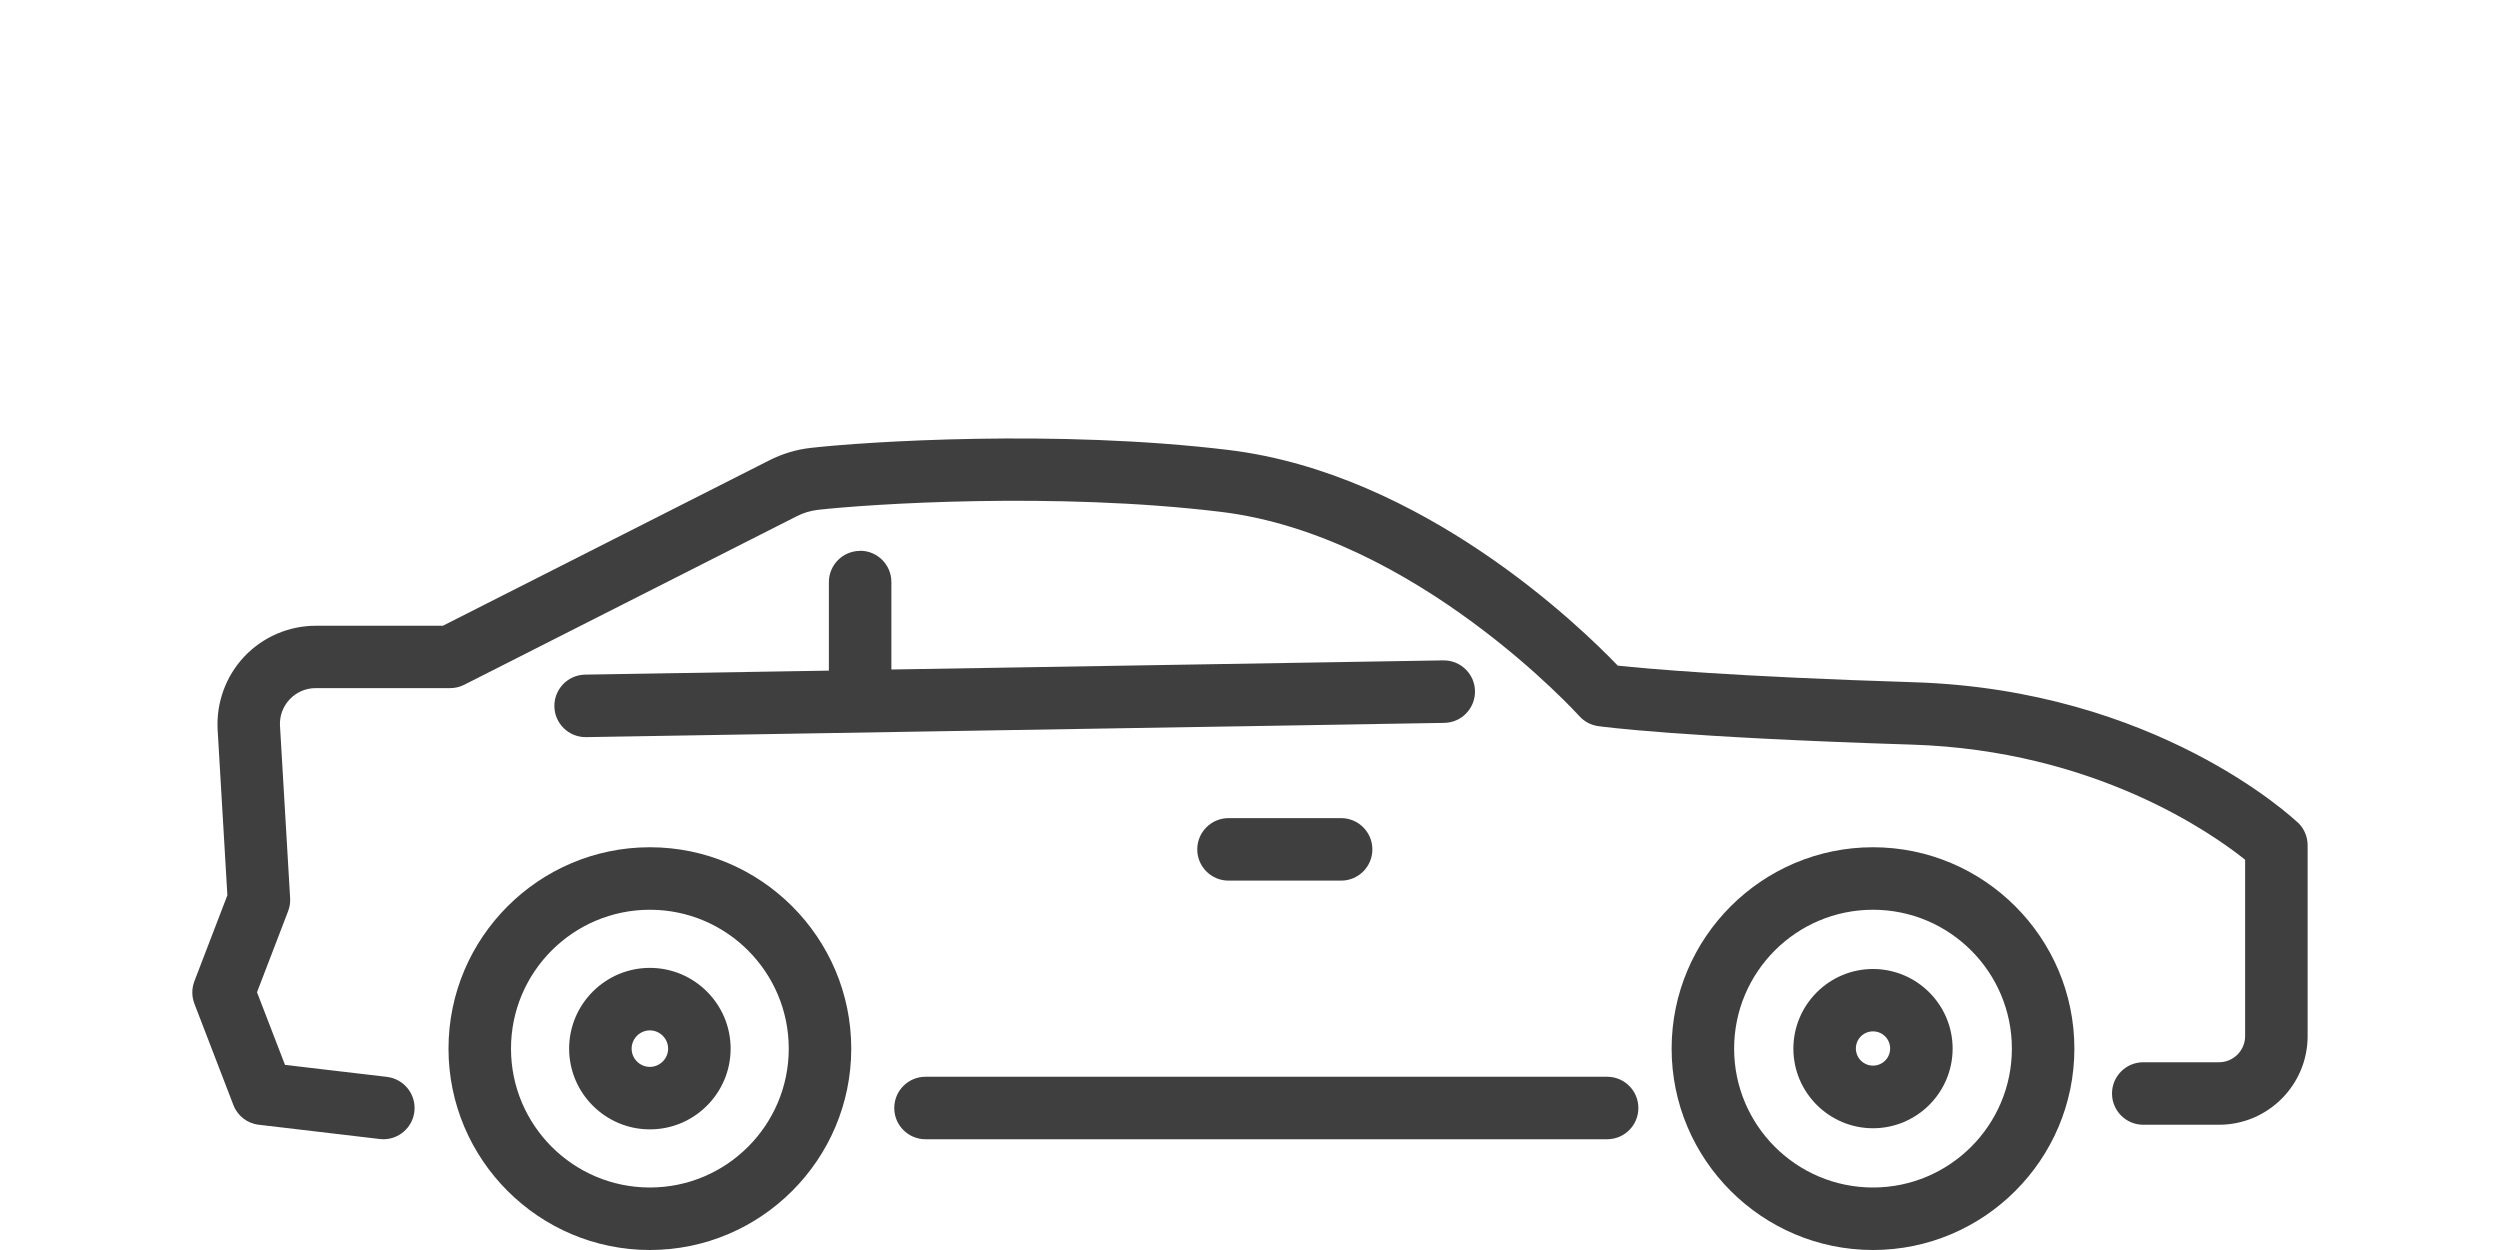
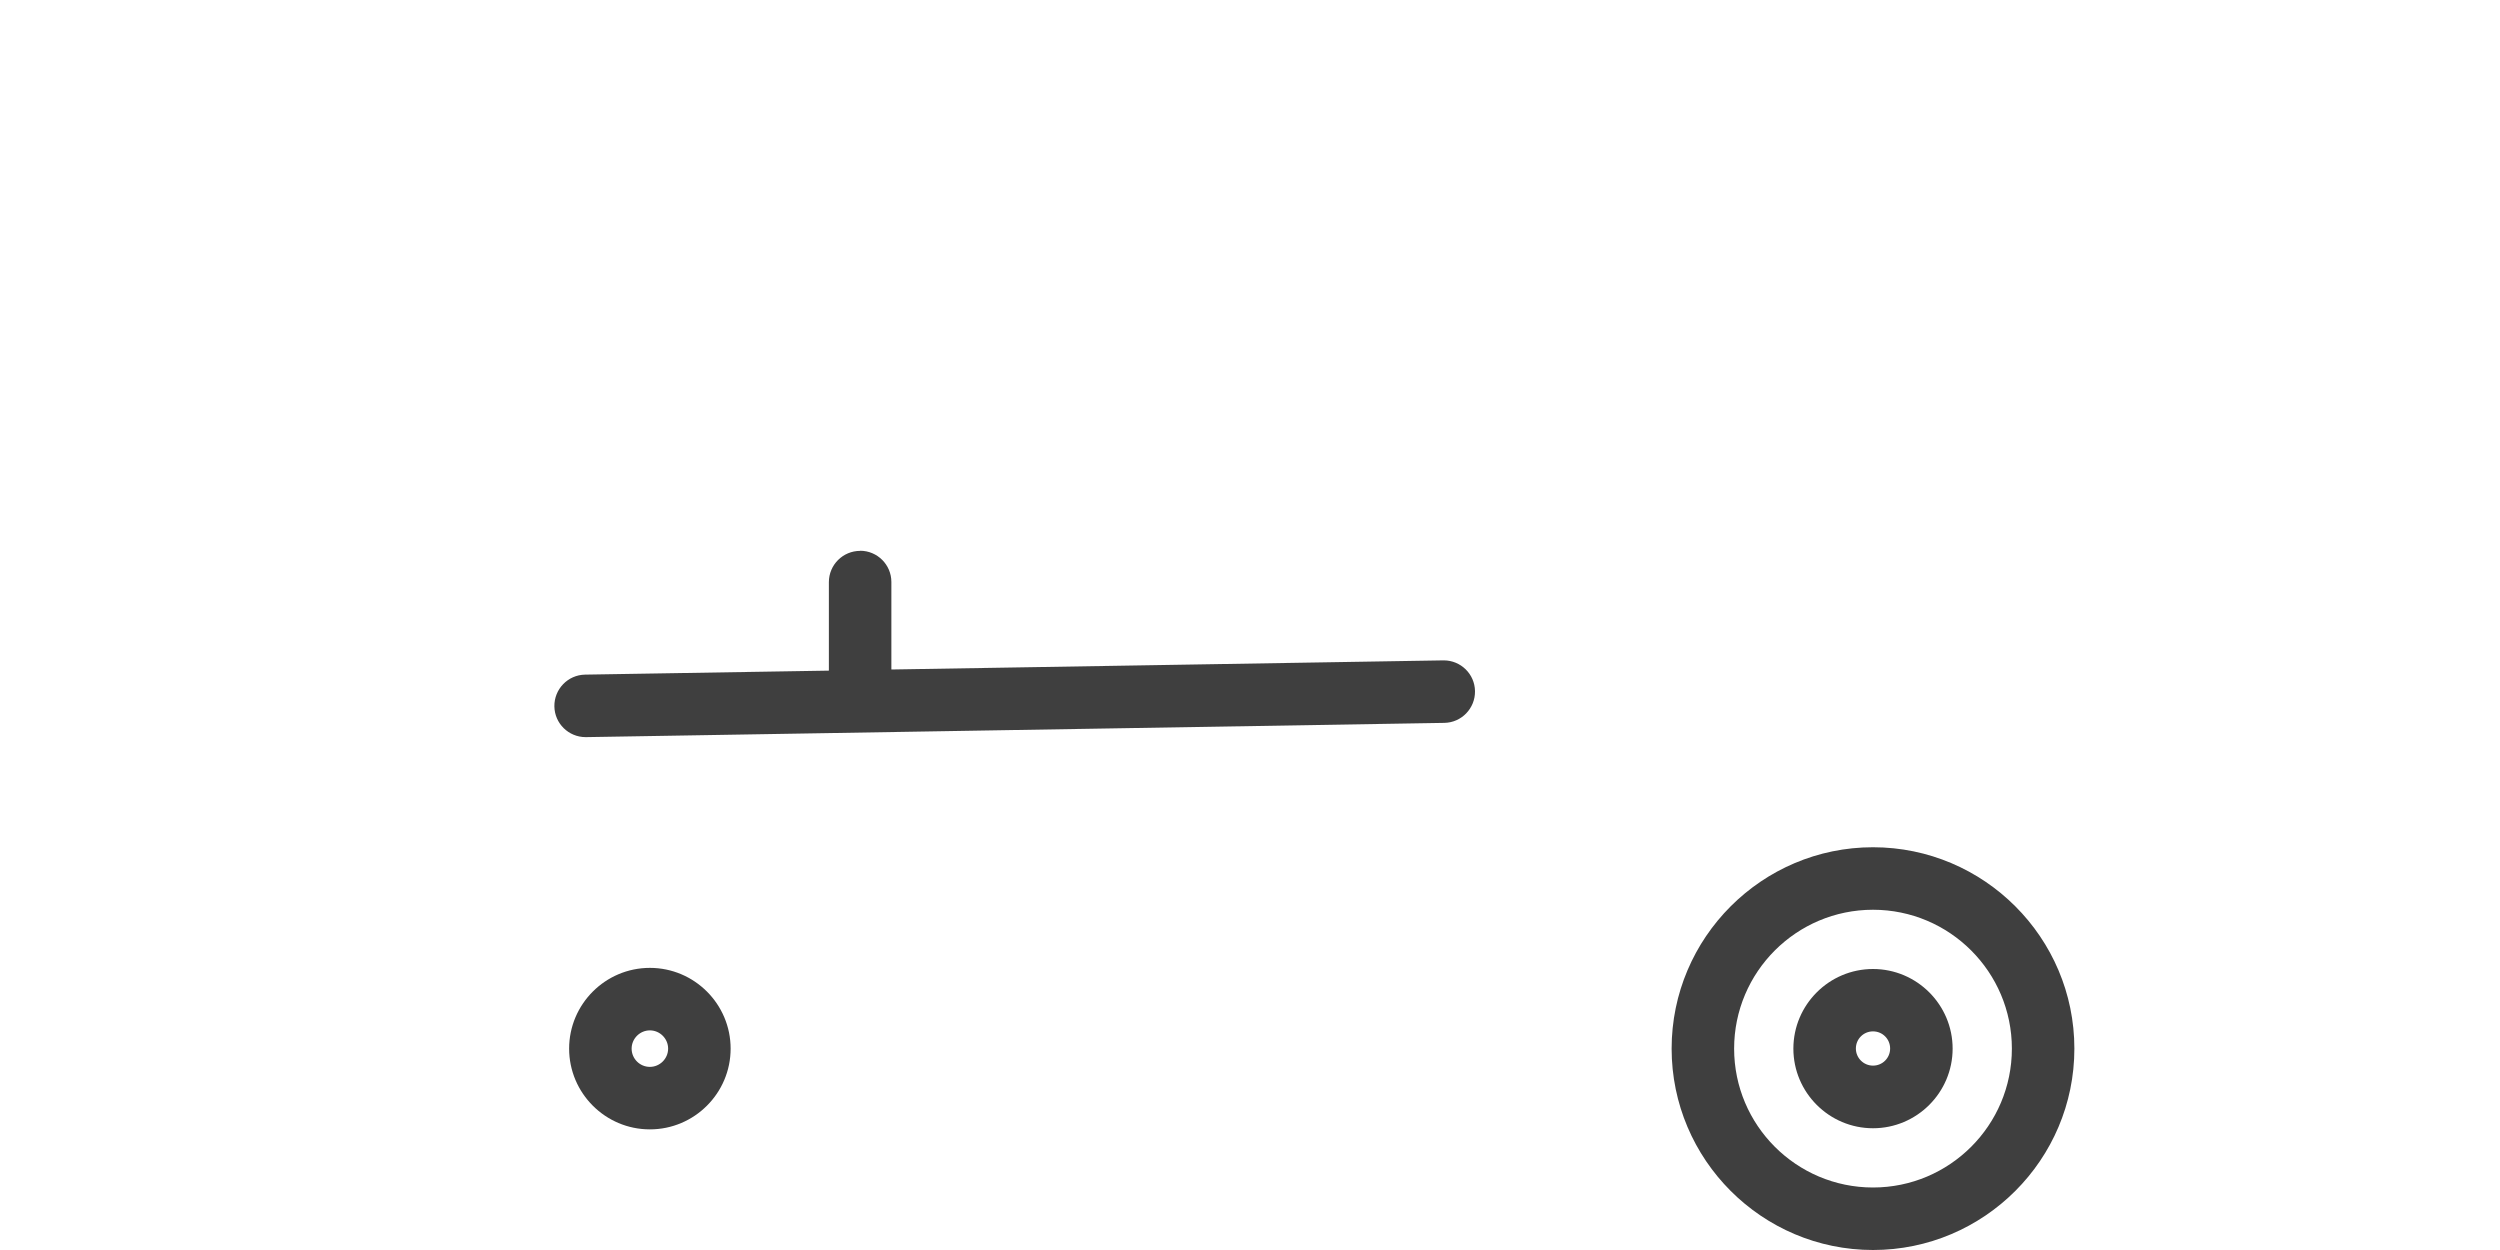
<svg xmlns="http://www.w3.org/2000/svg" id="Layer_3" viewBox="0 0 200 100">
  <defs>
    <style>.cls-1{fill:#3f3f3f;stroke-width:0px;}</style>
  </defs>
  <path class="cls-1" d="m51.99,77.43c-3.56,0-6.46,2.9-6.46,6.46s2.9,6.46,6.46,6.46,6.46-2.9,6.46-6.46-2.9-6.46-6.46-6.46Zm0,7.92c-.81,0-1.46-.66-1.46-1.46s.66-1.46,1.46-1.46,1.46.66,1.46,1.46-.66,1.46-1.46,1.46Z" />
  <path class="cls-1" d="m149.84,77.52c-3.51,0-6.37,2.86-6.37,6.37s2.86,6.37,6.37,6.37,6.37-2.86,6.37-6.37-2.86-6.37-6.37-6.37Zm0,7.73c-.75,0-1.37-.61-1.37-1.37s.61-1.37,1.37-1.37,1.37.61,1.37,1.37-.61,1.37-1.37,1.37Z" />
-   <path class="cls-1" d="m51.99,67.78c-8.88,0-16.11,7.23-16.11,16.11s7.23,16.11,16.11,16.11,16.11-7.23,16.11-16.11-7.23-16.11-16.11-16.11Zm0,27.22c-6.13,0-11.11-4.98-11.11-11.11s4.98-11.11,11.11-11.11,11.11,4.98,11.11,11.11-4.98,11.11-11.11,11.11Z" />
  <path class="cls-1" d="m149.84,67.78c-8.88,0-16.11,7.23-16.11,16.11s7.23,16.11,16.11,16.11,16.11-7.23,16.11-16.11-7.23-16.11-16.11-16.11Zm0,27.22c-6.13,0-11.11-4.98-11.11-11.11s4.98-11.11,11.11-11.11,11.11,4.98,11.11,11.11-4.98,11.11-11.11,11.11Z" />
-   <path class="cls-1" d="m128.57,86.14h-54.53c-1.38,0-2.5,1.12-2.5,2.5s1.12,2.5,2.5,2.5h54.53c1.38,0,2.5-1.12,2.5-2.5s-1.12-2.5-2.5-2.5Z" />
-   <path class="cls-1" d="m183.85,65.83c-.46-.43-11.38-10.64-30.71-11.25-14.48-.45-21.46-1.09-23.72-1.33-3-3.13-15.61-15.36-31.12-17.25-13.75-1.67-29.13-.66-33.43-.17-1.17.13-2.29.47-3.35,1.01l-26.09,13.22h-10.17c-2.16,0-4.24.9-5.72,2.47-1.48,1.57-2.25,3.7-2.13,5.85l.78,13.24-2.64,6.88c-.22.58-.22,1.22,0,1.79l3.12,8.11c.33.87,1.12,1.48,2.04,1.58l9.66,1.14c.1.01.2.02.3.02,1.25,0,2.33-.94,2.48-2.21.16-1.37-.82-2.61-2.19-2.78l-8.16-.96-2.24-5.81,2.49-6.49c.13-.33.18-.69.16-1.04l-.81-13.77c-.05-.79.23-1.55.77-2.13.55-.58,1.29-.9,2.08-.9h10.76c.39,0,.78-.09,1.13-.27l26.62-13.49c.53-.27,1.08-.43,1.65-.5,4.15-.47,18.99-1.45,32.27.16,15.55,1.89,28.53,16.19,28.66,16.33.39.44.93.73,1.52.81.26.04,6.59.9,25.11,1.48,14.59.46,23.98,7.08,26.64,9.21v14.11c0,1.15-.94,2.09-2.09,2.09h-6.06c-1.38,0-2.5,1.12-2.5,2.5s1.12,2.5,2.5,2.5h6.06c3.91,0,7.09-3.18,7.09-7.09v-15.27c0-.68-.28-1.34-.77-1.81Z" />
  <path class="cls-1" d="m68.81,44.07c-1.38,0-2.5,1.12-2.5,2.5v7.08l-19.5.32c-1.38.02-2.48,1.16-2.46,2.54.02,1.37,1.14,2.46,2.5,2.46.01,0,.03,0,.04,0l68.65-1.14c1.38-.02,2.48-1.16,2.46-2.54-.02-1.37-1.14-2.46-2.5-2.46-.01,0-.03,0-.04,0l-44.15.73v-7c0-1.38-1.12-2.5-2.5-2.5Z" />
-   <path class="cls-1" d="m98.28,65.45c-1.38,0-2.5,1.12-2.5,2.5s1.12,2.5,2.5,2.5h9.01c1.38,0,2.5-1.12,2.5-2.5s-1.12-2.5-2.5-2.5h-9.01Z" />
</svg>